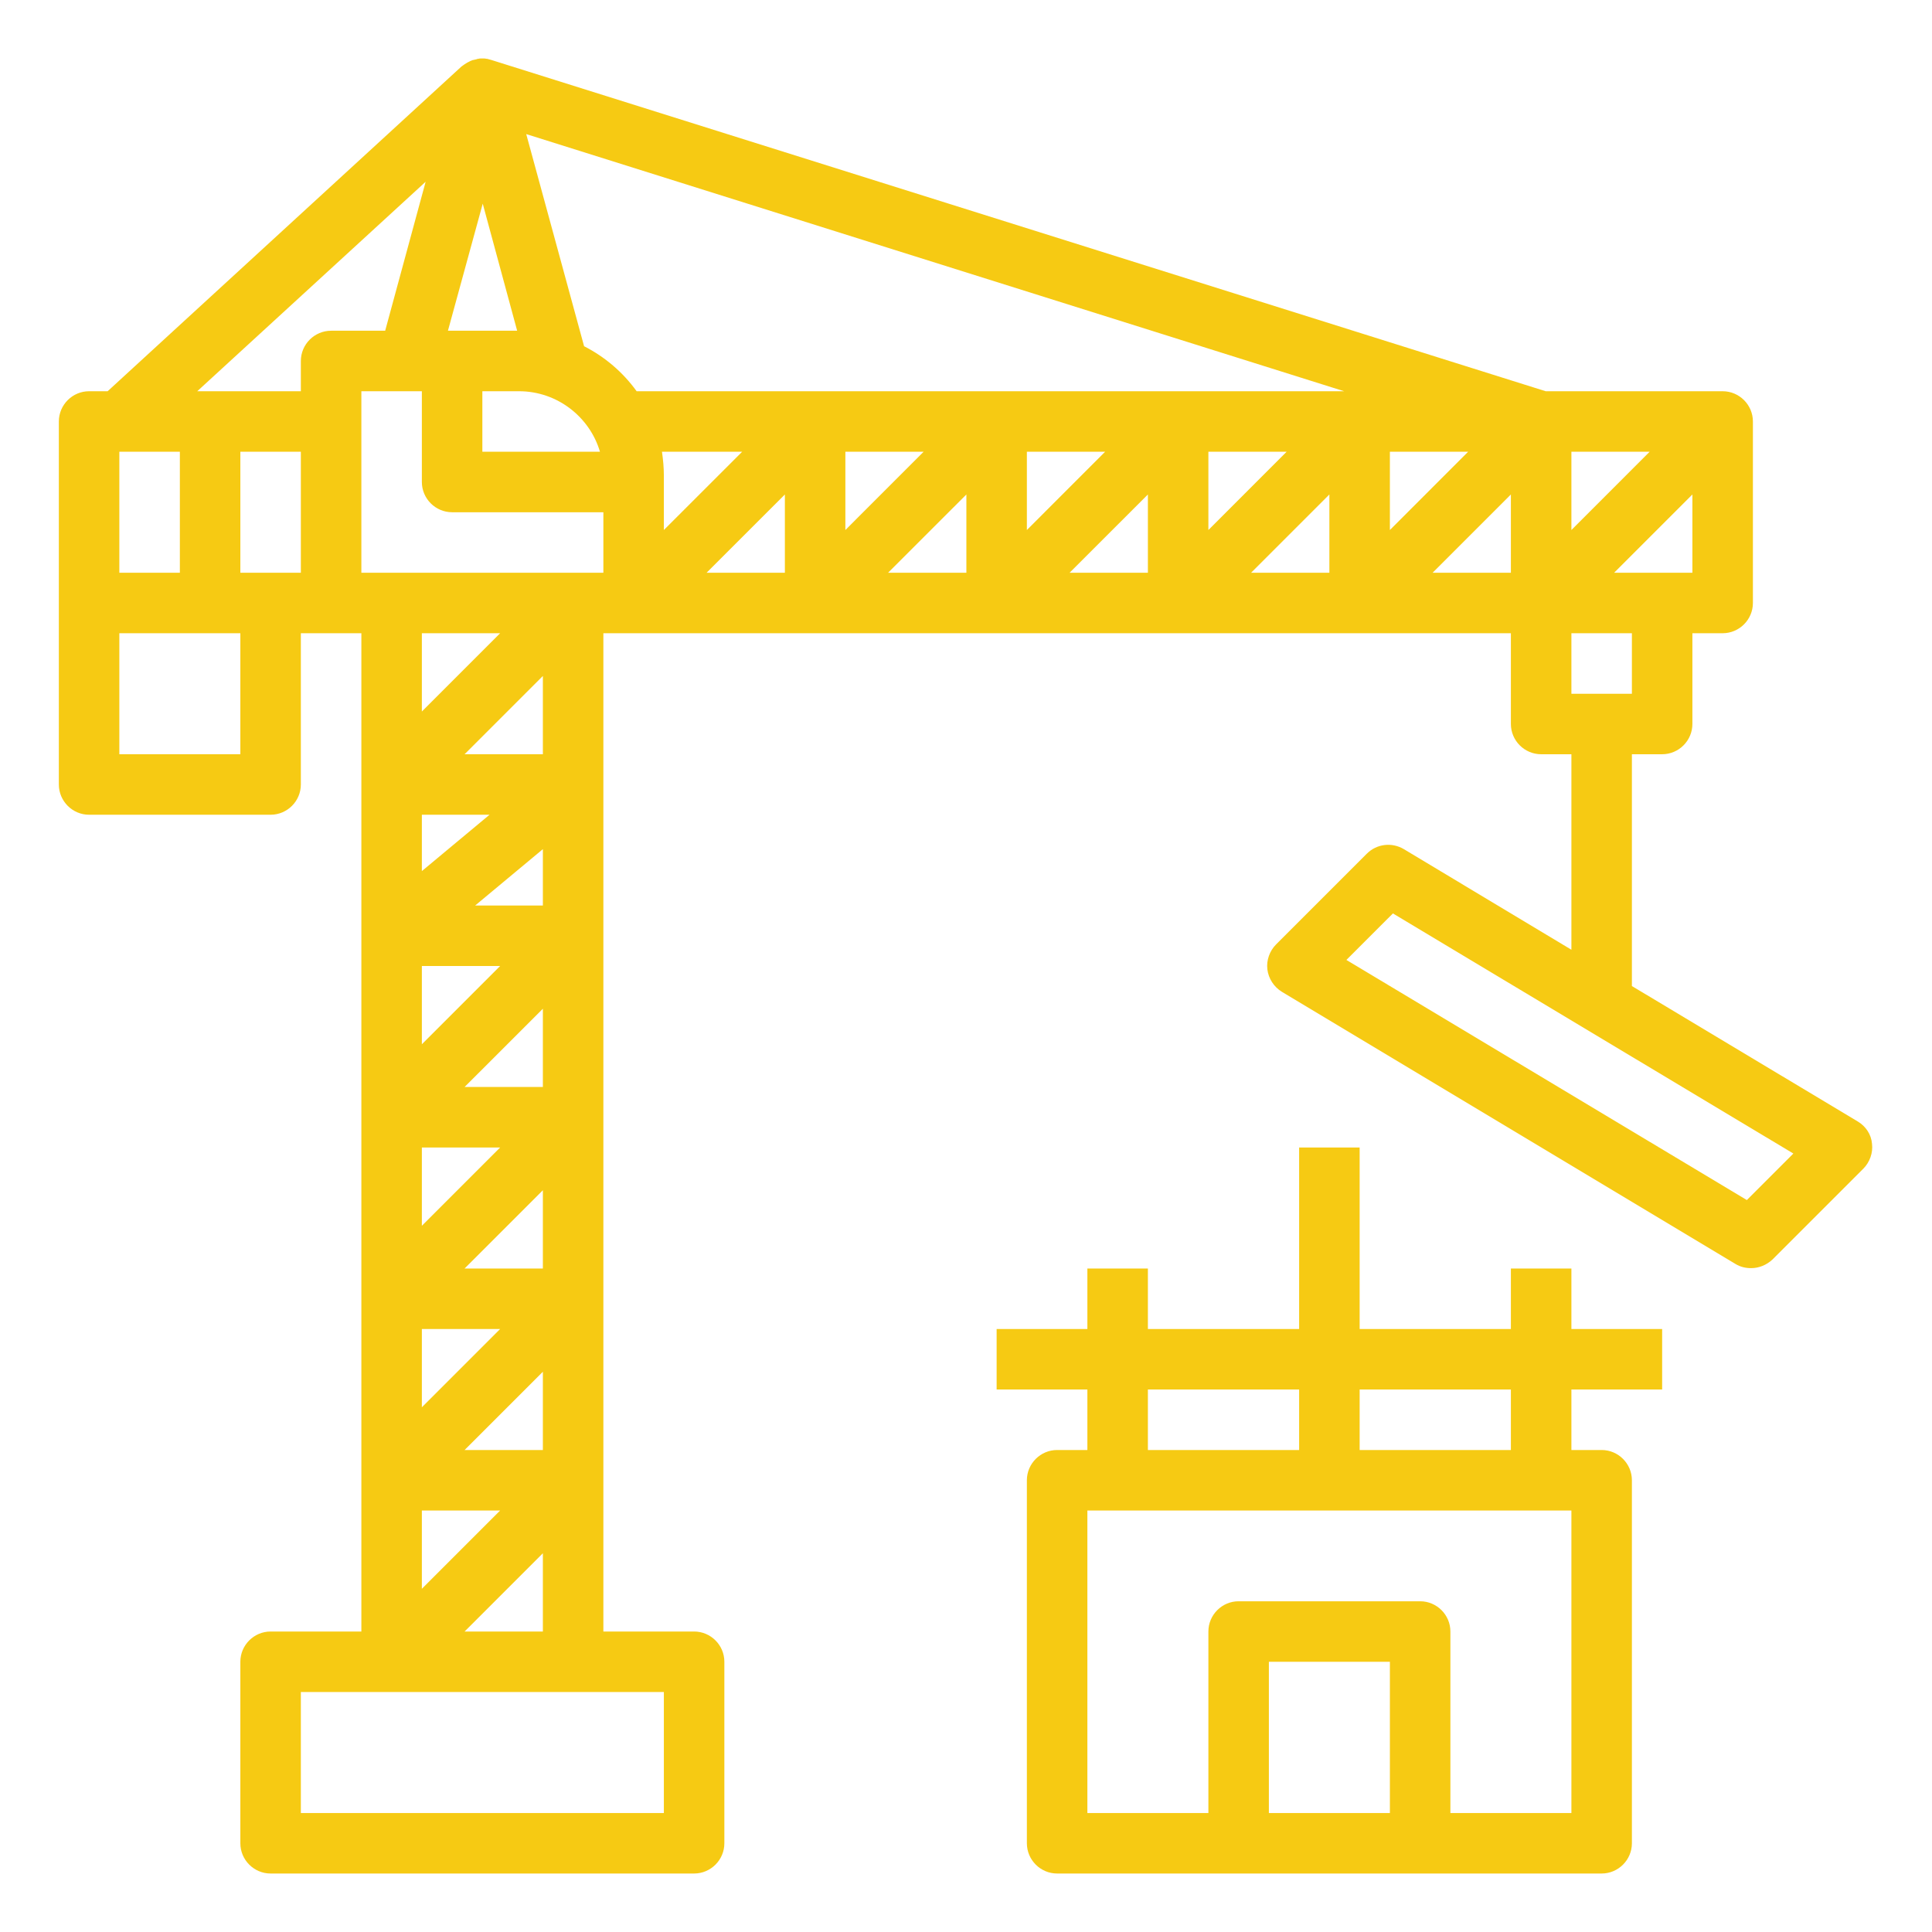
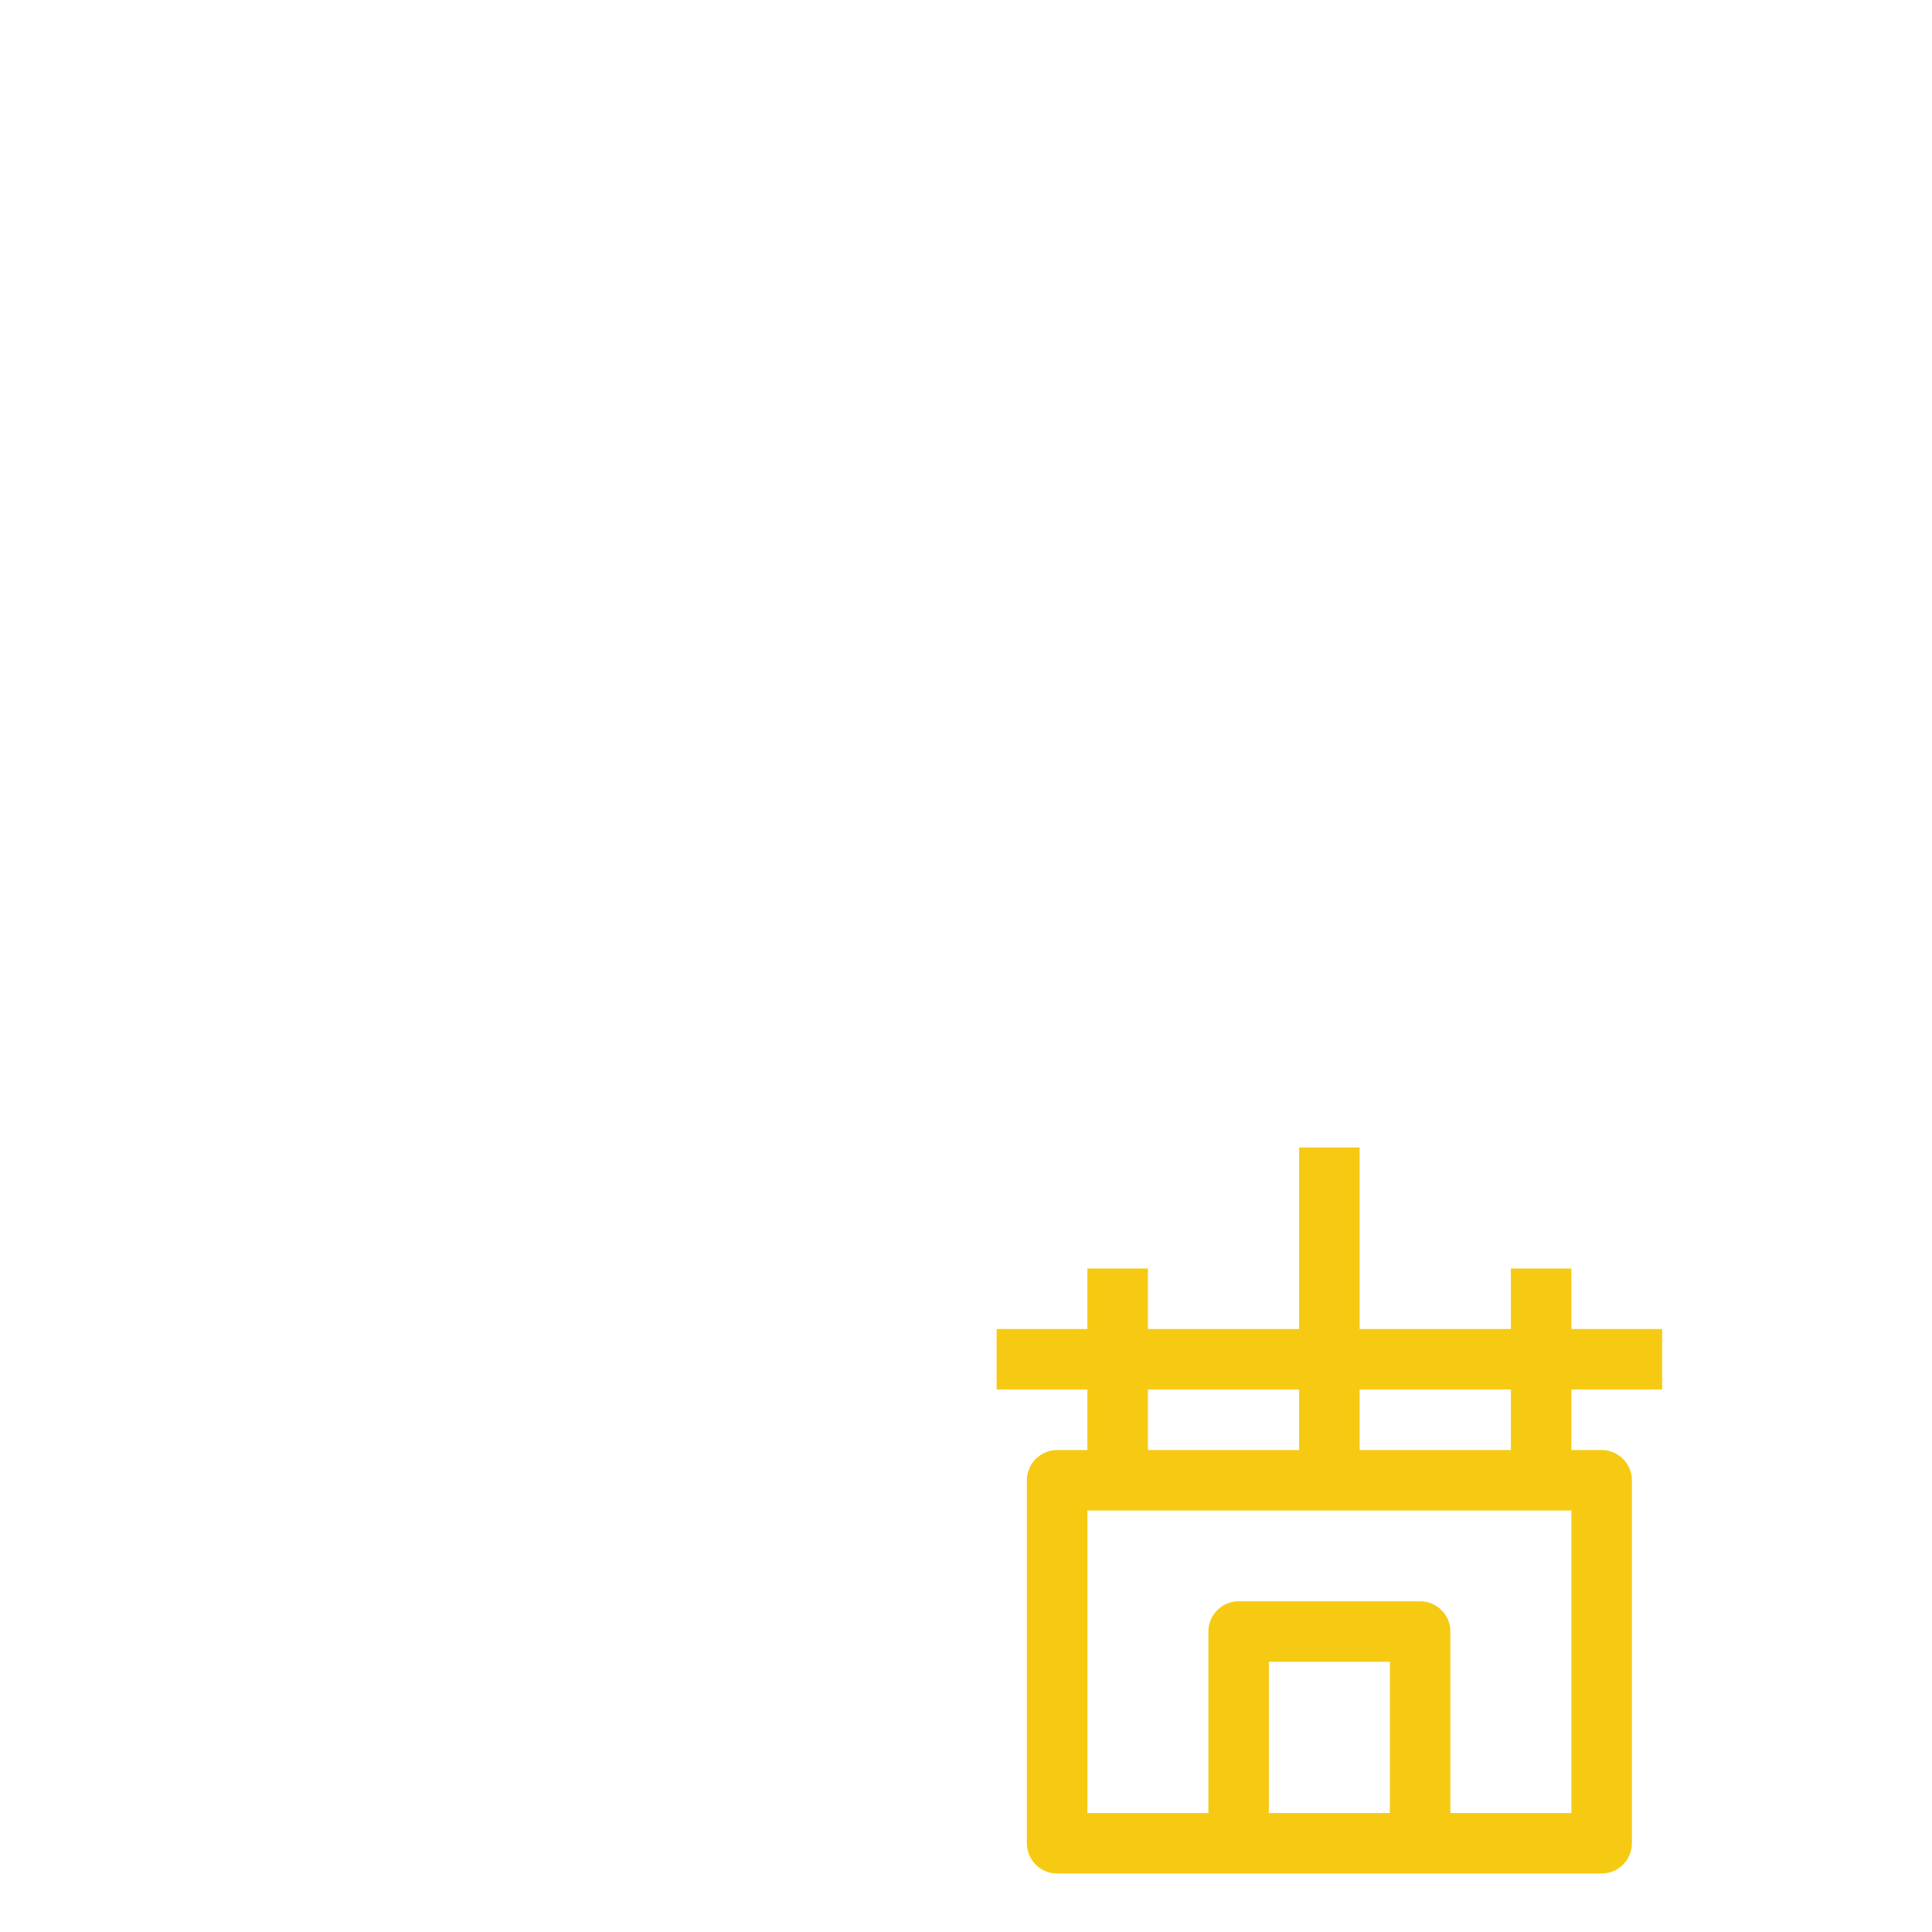
<svg xmlns="http://www.w3.org/2000/svg" width="500" zoomAndPan="magnify" viewBox="0 0 375 375" height="500" preserveAspectRatio="xMidYMid meet" version="1.0">
  <defs>
    <clipPath id="94caaa2b64">
      <path d="M 193 222 L 323 222 L 323 363.848 L 193 363.848 Z M 193 222 " clip-rule="nonzero" />
    </clipPath>
    <clipPath id="25ae9a5a37">
-       <path d="M 11.348 11.348 L 363.848 11.348 L 363.848 363.848 L 11.348 363.848 Z M 11.348 11.348 " clip-rule="nonzero" />
+       <path d="M 11.348 11.348 L 363.848 363.848 L 11.348 363.848 Z M 11.348 11.348 " clip-rule="nonzero" />
    </clipPath>
  </defs>
  <g clip-path="url(#94caaa2b64)">
    <path fill="#f6ca13" d="M 305.008 246.215 L 293.262 246.215 L 293.262 257.961 L 263.906 257.961 L 263.906 222.73 L 252.16 222.73 L 252.16 257.961 L 222.805 257.961 L 222.805 246.215 L 211.059 246.215 L 211.059 257.961 L 193.445 257.961 L 193.445 269.703 L 211.059 269.703 L 211.059 281.445 L 205.188 281.445 C 201.957 281.445 199.316 284.09 199.316 287.316 L 199.316 357.777 C 199.316 361.008 201.957 363.648 205.188 363.648 L 310.879 363.648 C 314.109 363.648 316.75 361.008 316.75 357.777 L 316.75 287.316 C 316.75 284.09 314.109 281.445 310.879 281.445 L 305.008 281.445 L 305.008 269.703 L 322.621 269.703 L 322.621 257.961 L 305.008 257.961 Z M 222.805 269.703 L 252.16 269.703 L 252.16 281.445 L 222.805 281.445 Z M 269.777 351.906 L 246.289 351.906 L 246.289 322.547 L 269.777 322.547 Z M 305.008 351.906 L 281.52 351.906 L 281.52 316.676 C 281.52 313.445 278.879 310.805 275.648 310.805 L 240.418 310.805 C 237.188 310.805 234.547 313.445 234.547 316.676 L 234.547 351.906 L 211.059 351.906 L 211.059 293.191 L 305.008 293.191 Z M 293.262 281.445 L 263.906 281.445 L 263.906 269.703 L 293.262 269.703 Z M 293.262 281.445 " fill-opacity="1" fill-rule="nonzero" />
  </g>
  <g clip-path="url(#25ae9a5a37)">
-     <path fill="#f6ca13" d="M 360.566 217.664 L 316.75 191.391 L 316.75 146.398 L 322.621 146.398 C 325.852 146.398 328.492 143.754 328.492 140.527 L 328.492 122.91 L 334.363 122.91 C 337.594 122.91 340.238 120.27 340.238 117.039 L 340.238 81.809 C 340.238 78.578 337.594 75.938 334.363 75.938 L 300.016 75.938 L 95.387 11.645 C 95.168 11.57 94.875 11.496 94.582 11.422 C 94.582 11.422 94.508 11.422 94.508 11.422 C 94.215 11.348 93.992 11.348 93.699 11.348 C 93.699 11.348 93.625 11.348 93.625 11.348 C 93.551 11.348 93.48 11.348 93.48 11.348 C 93.258 11.348 93.039 11.348 92.82 11.422 C 92.746 11.422 92.598 11.422 92.523 11.496 C 92.305 11.57 92.086 11.57 91.863 11.645 C 91.793 11.645 91.719 11.645 91.645 11.715 C 91.352 11.789 91.129 11.938 90.836 12.082 C 90.762 12.082 90.762 12.156 90.691 12.156 C 90.469 12.305 90.324 12.375 90.102 12.523 C 90.031 12.598 89.957 12.672 89.883 12.672 C 89.809 12.742 89.734 12.816 89.59 12.891 L 20.891 75.938 L 17.293 75.938 C 14.066 75.938 11.422 78.578 11.422 81.809 L 11.422 152.27 C 11.422 155.5 14.066 158.141 17.293 158.141 L 52.523 158.141 C 55.754 158.141 58.395 155.5 58.395 152.27 L 58.395 122.91 L 70.141 122.91 L 70.141 316.676 L 52.523 316.676 C 49.293 316.676 46.652 319.32 46.652 322.547 L 46.652 357.777 C 46.652 361.008 49.293 363.648 52.523 363.648 L 134.727 363.648 C 137.957 363.648 140.598 361.008 140.598 357.777 L 140.598 322.547 C 140.598 319.32 137.957 316.676 134.727 316.676 L 117.113 316.676 L 117.113 122.91 L 293.262 122.91 L 293.262 140.527 C 293.262 143.754 295.906 146.398 299.137 146.398 L 305.008 146.398 L 305.008 184.344 L 272.492 164.82 C 270.145 163.426 267.207 163.793 265.301 165.699 L 247.684 183.316 C 246.438 184.562 245.777 186.398 245.996 188.16 C 246.215 189.922 247.242 191.535 248.785 192.492 L 336.859 245.336 C 337.816 245.922 338.844 246.145 339.871 246.145 C 341.41 246.145 342.879 245.555 344.055 244.453 L 361.668 226.84 C 362.914 225.594 363.578 223.758 363.355 221.996 C 363.211 220.234 362.184 218.621 360.566 217.664 Z M 316.75 134.656 L 305.008 134.656 L 305.008 122.91 L 316.75 122.91 Z M 100.379 64.195 L 86.945 64.195 L 93.699 39.531 Z M 93.625 75.938 L 100.746 75.938 C 108.16 75.938 114.469 80.93 116.453 87.68 L 93.625 87.68 Z M 128.488 87.68 L 144.051 87.68 L 128.855 102.875 L 128.855 92.379 C 128.855 90.762 128.711 89.223 128.488 87.68 Z M 305.008 87.68 L 320.199 87.68 L 305.008 102.875 Z M 269.777 87.68 L 284.969 87.68 L 269.777 102.875 Z M 234.547 87.68 L 249.738 87.68 L 234.547 102.875 Z M 199.316 87.68 L 214.508 87.68 L 199.316 102.875 Z M 164.086 87.68 L 179.277 87.68 L 164.086 102.875 Z M 152.344 95.977 L 152.344 111.168 L 137.148 111.168 Z M 187.574 95.977 L 187.574 111.168 L 172.379 111.168 Z M 222.805 95.977 L 222.805 111.168 L 207.609 111.168 Z M 258.031 95.977 L 258.031 111.168 L 242.84 111.168 Z M 293.262 95.977 L 293.262 111.168 L 278.07 111.168 Z M 313.301 111.168 L 328.492 95.977 L 328.492 111.168 Z M 123.57 75.938 C 120.93 72.27 117.406 69.258 113.371 67.203 L 102.141 26.027 L 260.895 75.938 Z M 82.617 35.277 L 74.762 64.195 L 64.27 64.195 C 61.039 64.195 58.395 66.836 58.395 70.066 L 58.395 75.938 L 38.285 75.938 Z M 23.164 87.68 L 34.91 87.68 L 34.91 111.168 L 23.164 111.168 Z M 46.652 87.68 L 58.395 87.68 L 58.395 111.168 L 46.652 111.168 Z M 46.652 146.398 L 23.164 146.398 L 23.164 122.91 L 46.652 122.91 Z M 97.074 122.91 L 81.883 138.105 L 81.883 122.91 Z M 105.371 246.215 L 90.176 246.215 L 105.371 231.023 Z M 81.883 222.73 L 97.074 222.73 L 81.883 237.922 Z M 81.883 187.5 L 97.074 187.5 L 81.883 202.691 Z M 81.883 257.961 L 97.074 257.961 L 81.883 273.152 Z M 105.371 210.984 L 90.176 210.984 L 105.371 195.793 Z M 105.371 175.758 L 92.23 175.758 L 105.371 164.82 Z M 81.883 169.078 L 81.883 158.141 L 95.02 158.141 Z M 81.883 293.191 L 97.074 293.191 L 81.883 308.383 Z M 90.176 281.445 L 105.371 266.254 L 105.371 281.445 Z M 105.371 146.398 L 90.176 146.398 L 105.371 131.203 Z M 128.855 351.906 L 58.395 351.906 L 58.395 328.418 L 128.855 328.418 Z M 90.176 316.676 L 105.371 301.484 L 105.371 316.676 Z M 70.141 111.168 L 70.141 75.938 L 81.883 75.938 L 81.883 93.551 C 81.883 96.781 84.523 99.426 87.754 99.426 L 117.113 99.426 L 117.113 111.168 Z M 339.062 232.93 L 261.336 186.324 L 270.363 177.297 L 348.09 223.902 Z M 339.062 232.93 " fill-opacity="1" fill-rule="nonzero" />
-   </g>
+     </g>
</svg>